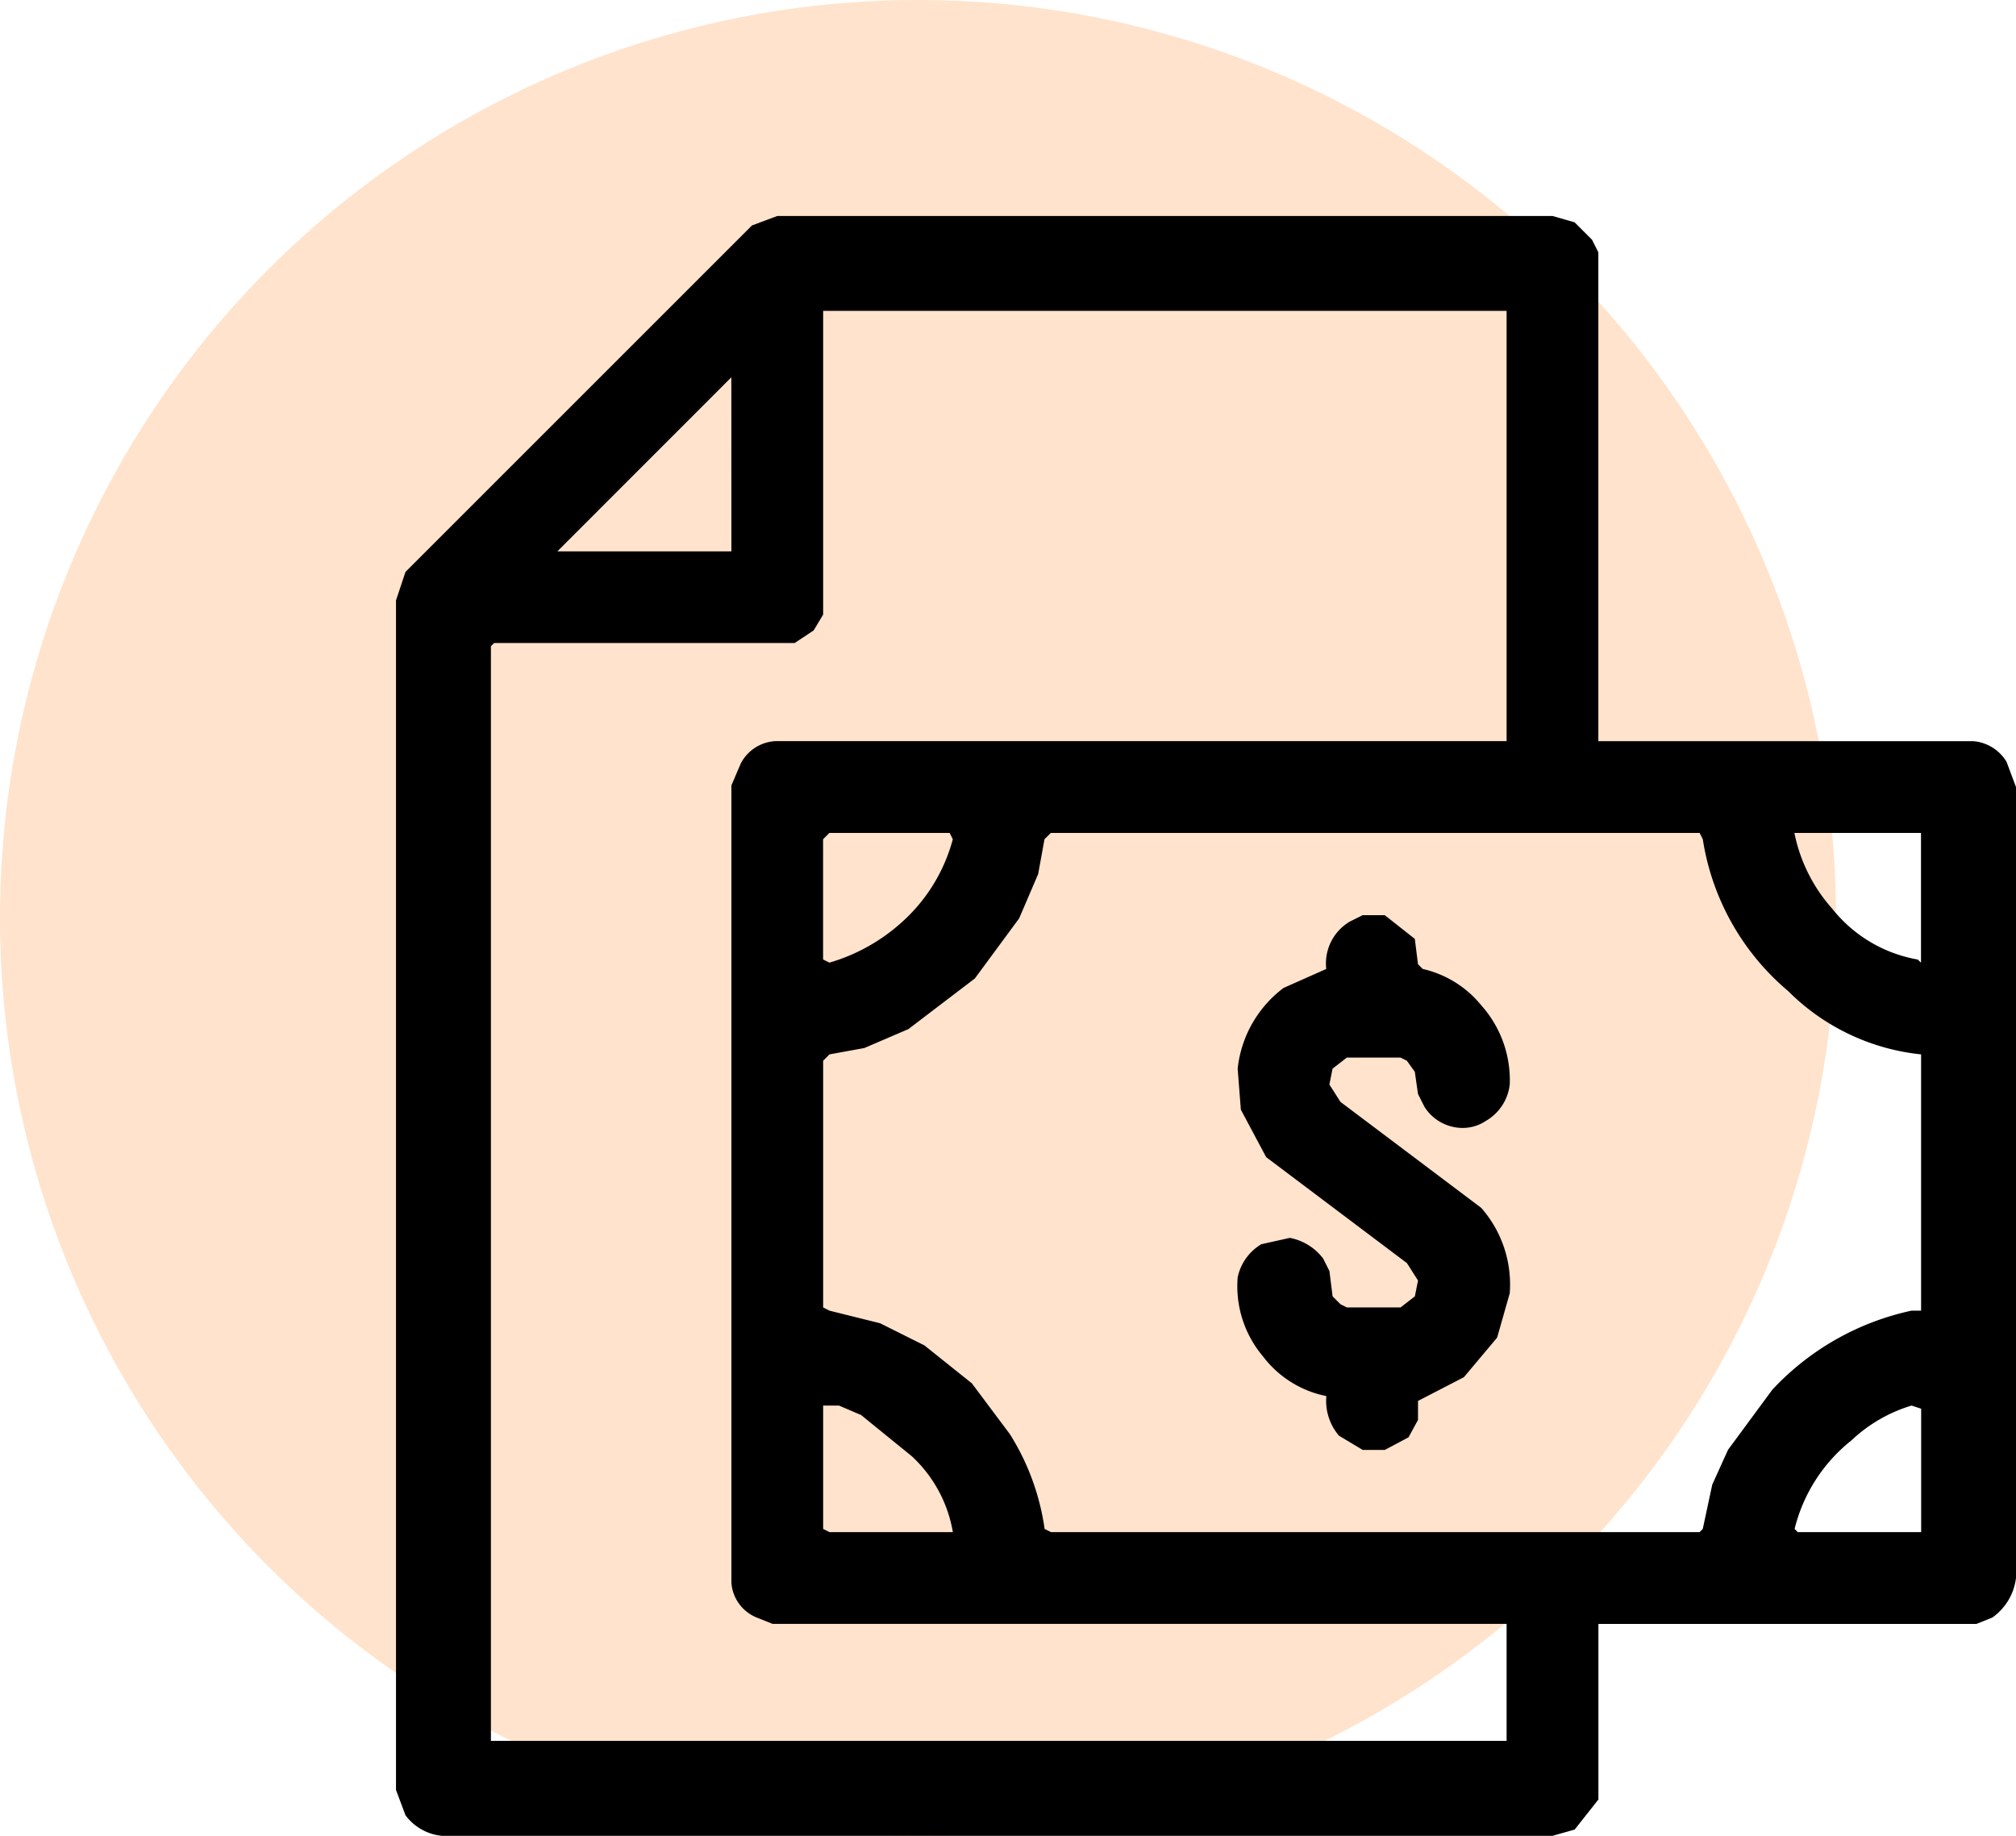
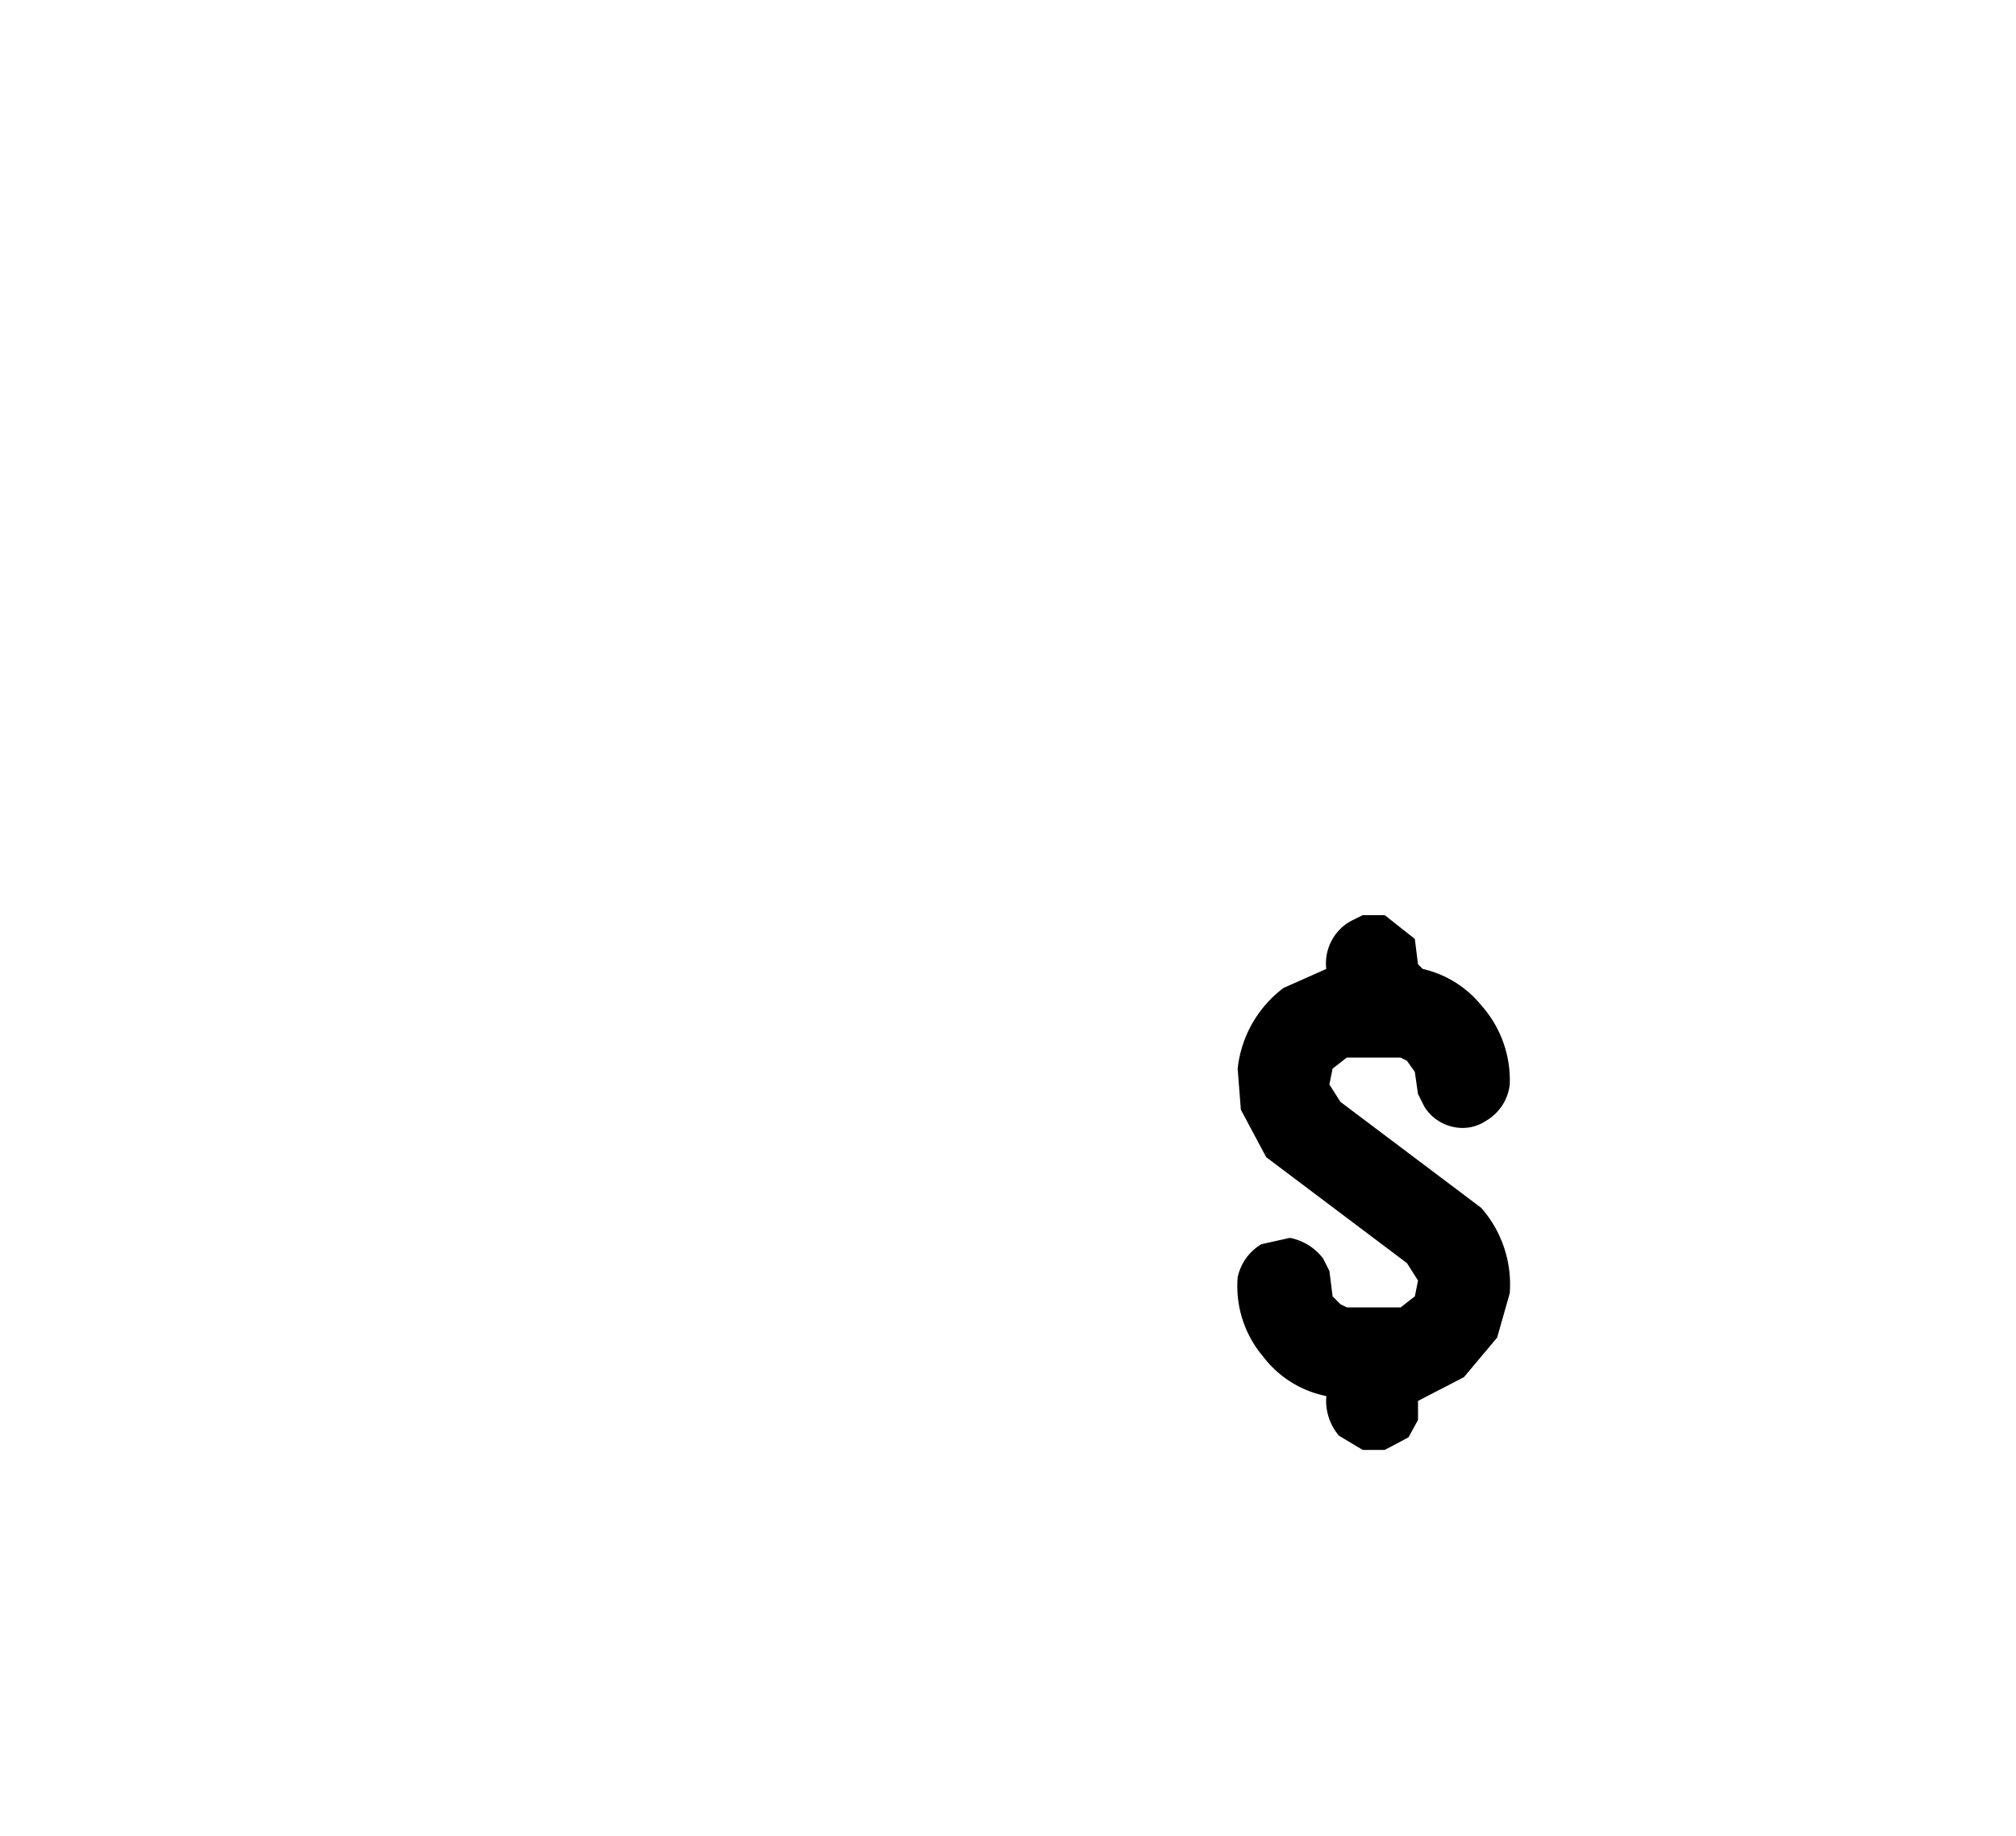
<svg xmlns="http://www.w3.org/2000/svg" width="112" height="102" viewBox="0 0 112 102">
  <g id="Group_9205" data-name="Group 9205" transform="translate(-39 -34)">
-     <circle id="Ellipse_1624" data-name="Ellipse 1624" cx="51" cy="51" r="51" transform="translate(39 34)" fill="#ffe3cc" />
    <g id="Group_9201" data-name="Group 9201" transform="translate(-6510 -4378)">
-       <path id="rgba_0_0_0_1_" data-name="rgba(0,0,0,1)" d="M21.182,0H64.248l1.23.352.967.967.352.7V29.18h20.83a2.388,2.388,0,0,1,1.846,1.143L90,31.729V75.674a3.153,3.153,0,0,1-1.318,2.2l-.879.352H66.8v9.756l-1.318,1.67L64.248,90H2.549A2.859,2.859,0,0,1,.527,88.857L0,87.451V21.357l.527-1.582L19.775.527ZM23.73,5.273V22.148l-.527.879-1.055.7H5.449l-.176.176v60.82H61.7v-6.5H20.918l-.879-.352a2.257,2.257,0,0,1-1.406-1.934v-44.3l.527-1.23a2.31,2.31,0,0,1,1.934-1.23H61.7V5.273Zm-5.1,3.691L8.965,18.633h9.668Zm5.449,25.313-.352.352v6.68l.352.176a10.28,10.28,0,0,0,3.867-2.109,9.47,9.47,0,0,0,2.988-4.746l-.176-.352Zm12.3,0-.352.352-.352,1.934-1.055,2.461-2.461,3.34-3.691,2.813L26.016,46.23l-1.934.352-.352.352V60.645l.352.176,2.813.7,2.461,1.23,2.637,2.109L34.1,67.676a13.375,13.375,0,0,1,1.934,5.273l.352.176H72.422l.176-.176.527-2.461L74,68.555l2.461-3.34A14.836,14.836,0,0,1,84.2,60.82h.527V46.582a12.2,12.2,0,0,1-7.383-3.516A13.784,13.784,0,0,1,72.6,34.629l-.176-.352Zm41.309,0A9,9,0,0,0,79.8,38.5a7.775,7.775,0,0,0,4.746,2.813l.176.176V34.277ZM23.73,66.094v6.855l.352.176h6.855a7.454,7.454,0,0,0-2.285-4.219L25.84,66.621l-1.23-.527Zm60.469,0a8.383,8.383,0,0,0-3.34,1.934A9.041,9.041,0,0,0,77.7,72.949l.176.176h6.855V66.27Z" transform="translate(6571 4424)" />
      <path id="rgba_0_0_0_1_2" data-name="rgba(0,0,0,1)" d="M272.942,221h1.23l1.67,1.318.176,1.406.264.264a5.866,5.866,0,0,1,3.252,2.021,6.24,6.24,0,0,1,1.582,4.395,2.684,2.684,0,0,1-1.318,2.021,2.336,2.336,0,0,1-1.758.352,2.5,2.5,0,0,1-1.67-1.143l-.352-.7-.176-1.23-.439-.615-.352-.176h-2.988l-.791.615-.176.879.615.967,7.822,5.889a6.446,6.446,0,0,1,1.582,4.746l-.7,2.461-1.846,2.2-2.549,1.318v1.055l-.527.967-1.318.7h-1.23l-1.318-.791a2.98,2.98,0,0,1-.7-2.2,5.839,5.839,0,0,1-3.516-2.2A6.045,6.045,0,0,1,266,241.127a2.806,2.806,0,0,1,1.318-1.846l1.582-.352a3.045,3.045,0,0,1,1.846,1.143l.352.7.176,1.406.439.439.352.176h2.988l.791-.615.176-.879-.615-.967-7.822-5.889-1.406-2.637L266,229.525a6.48,6.48,0,0,1,2.549-4.482l2.373-1.055a2.7,2.7,0,0,1,1.318-2.637Z" transform="translate(6351.759 4241.848)" />
    </g>
  </g>
</svg>